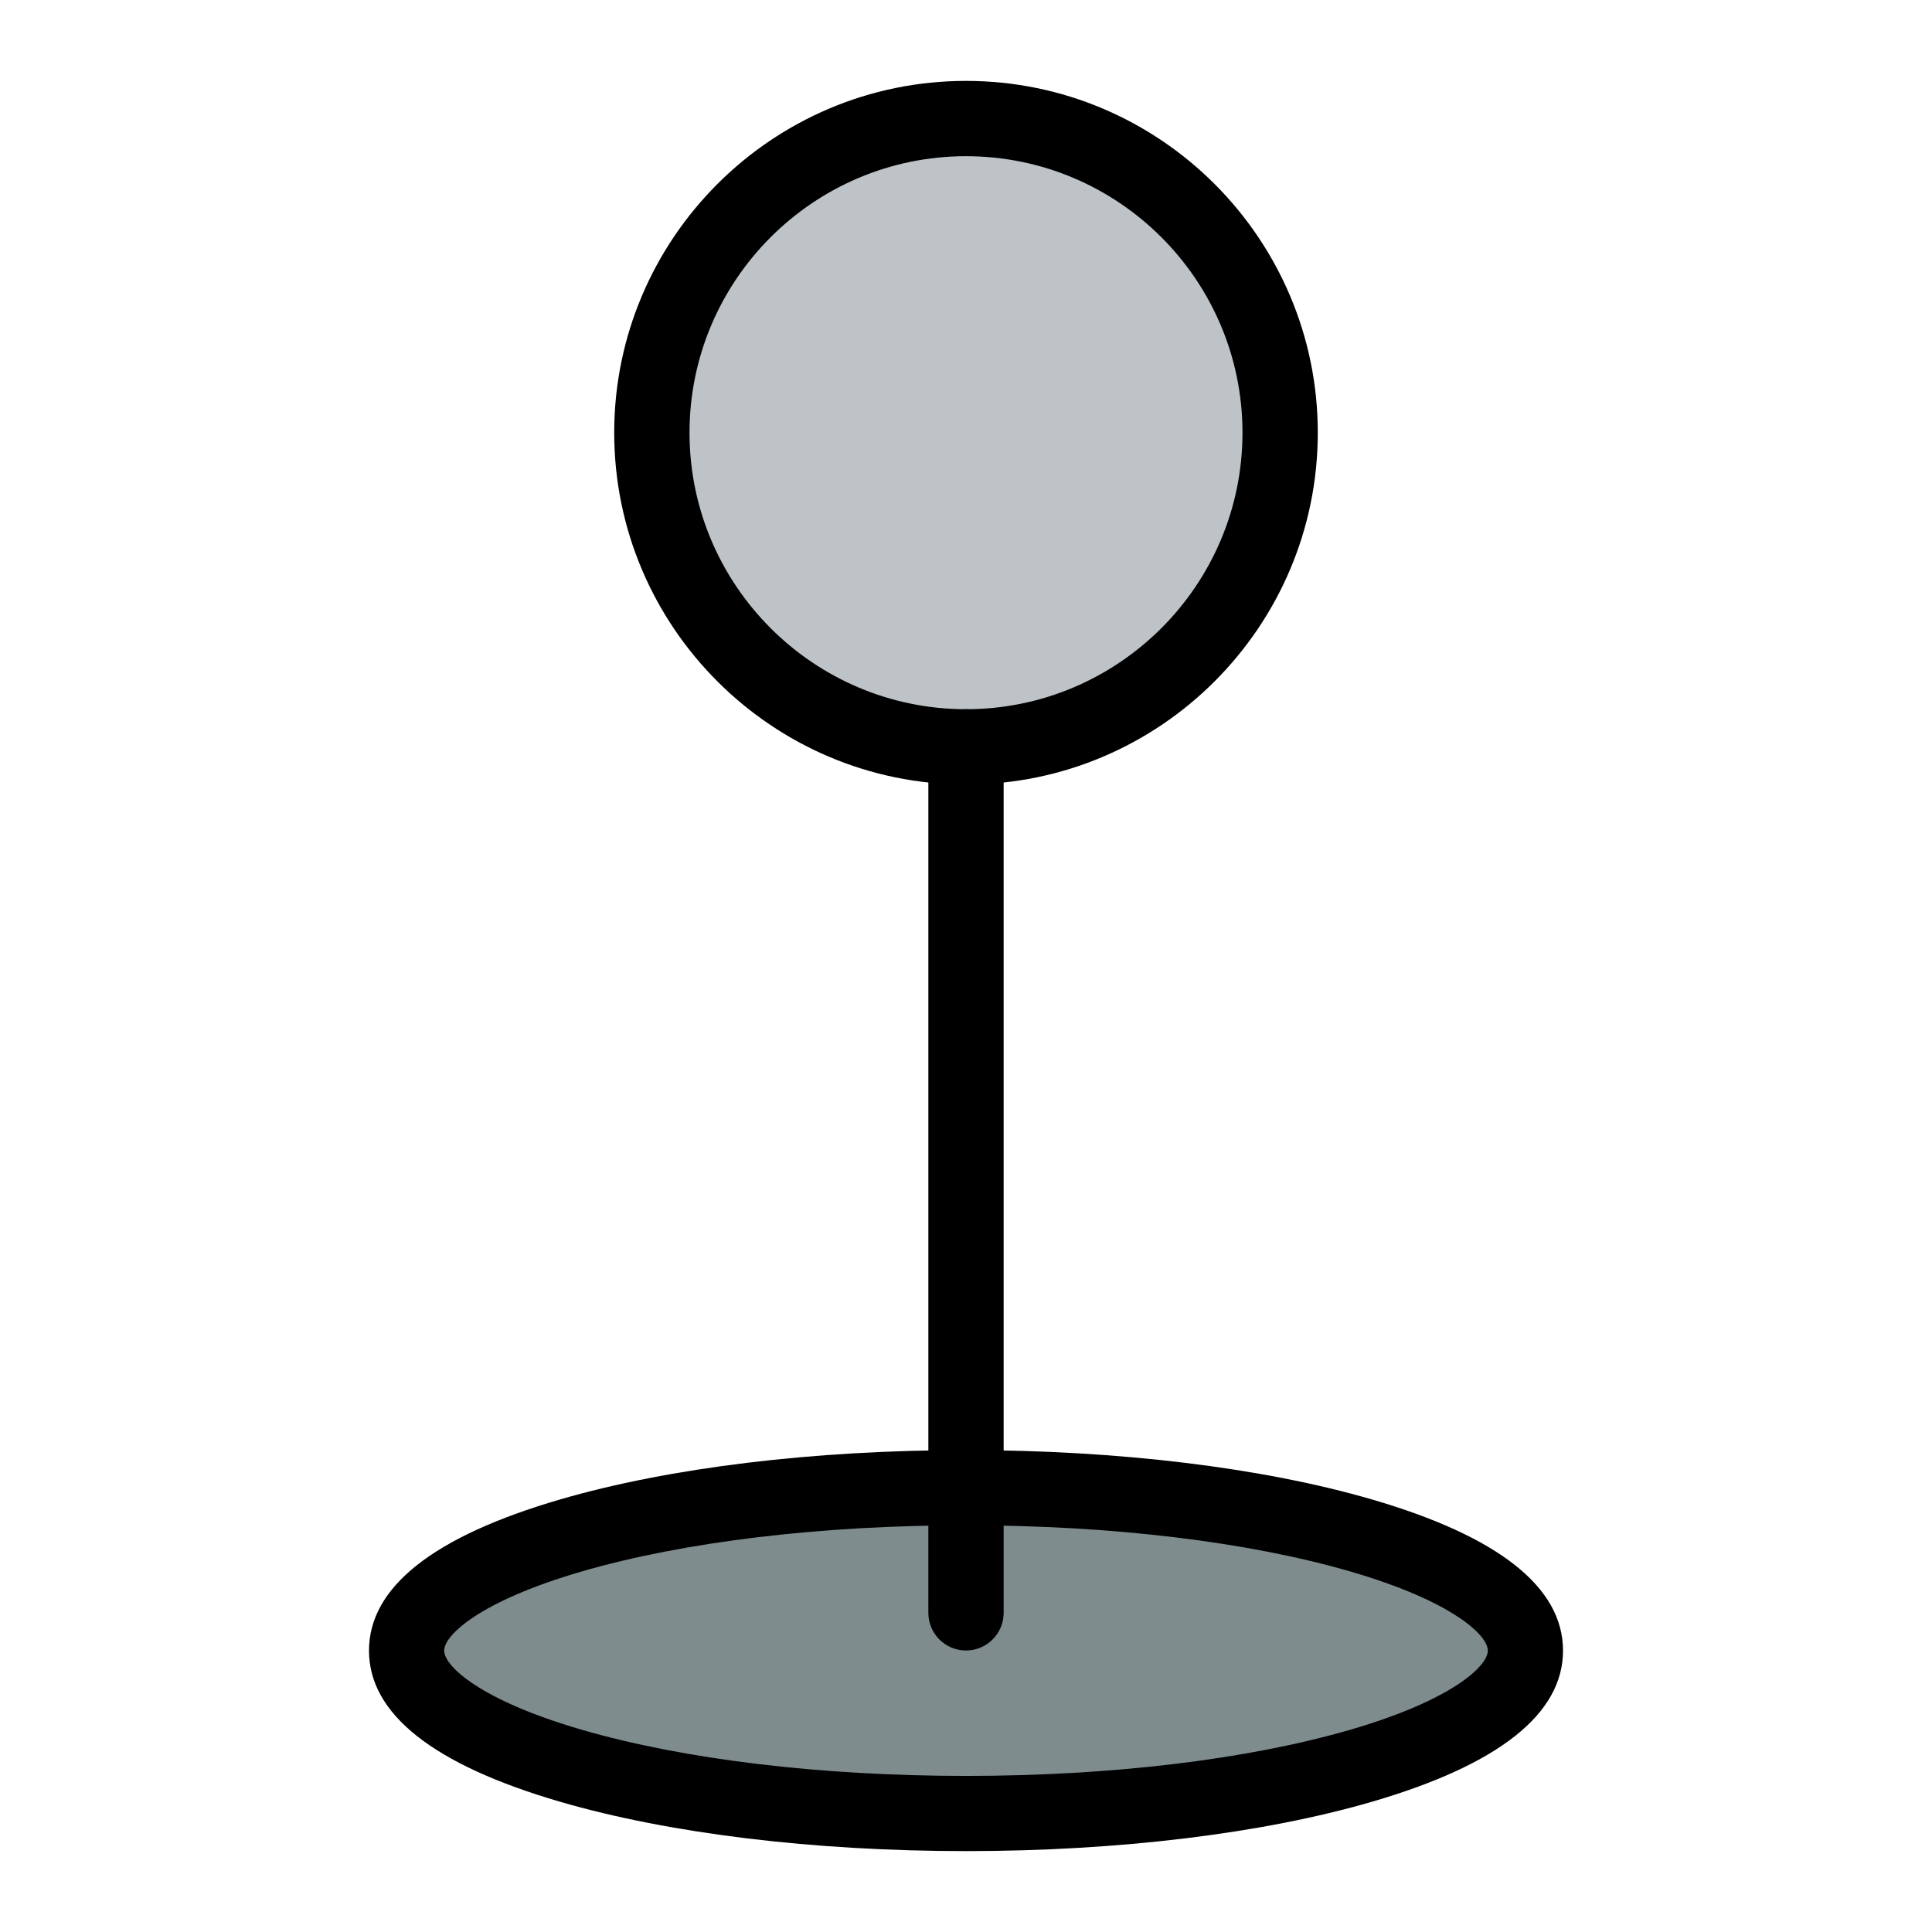
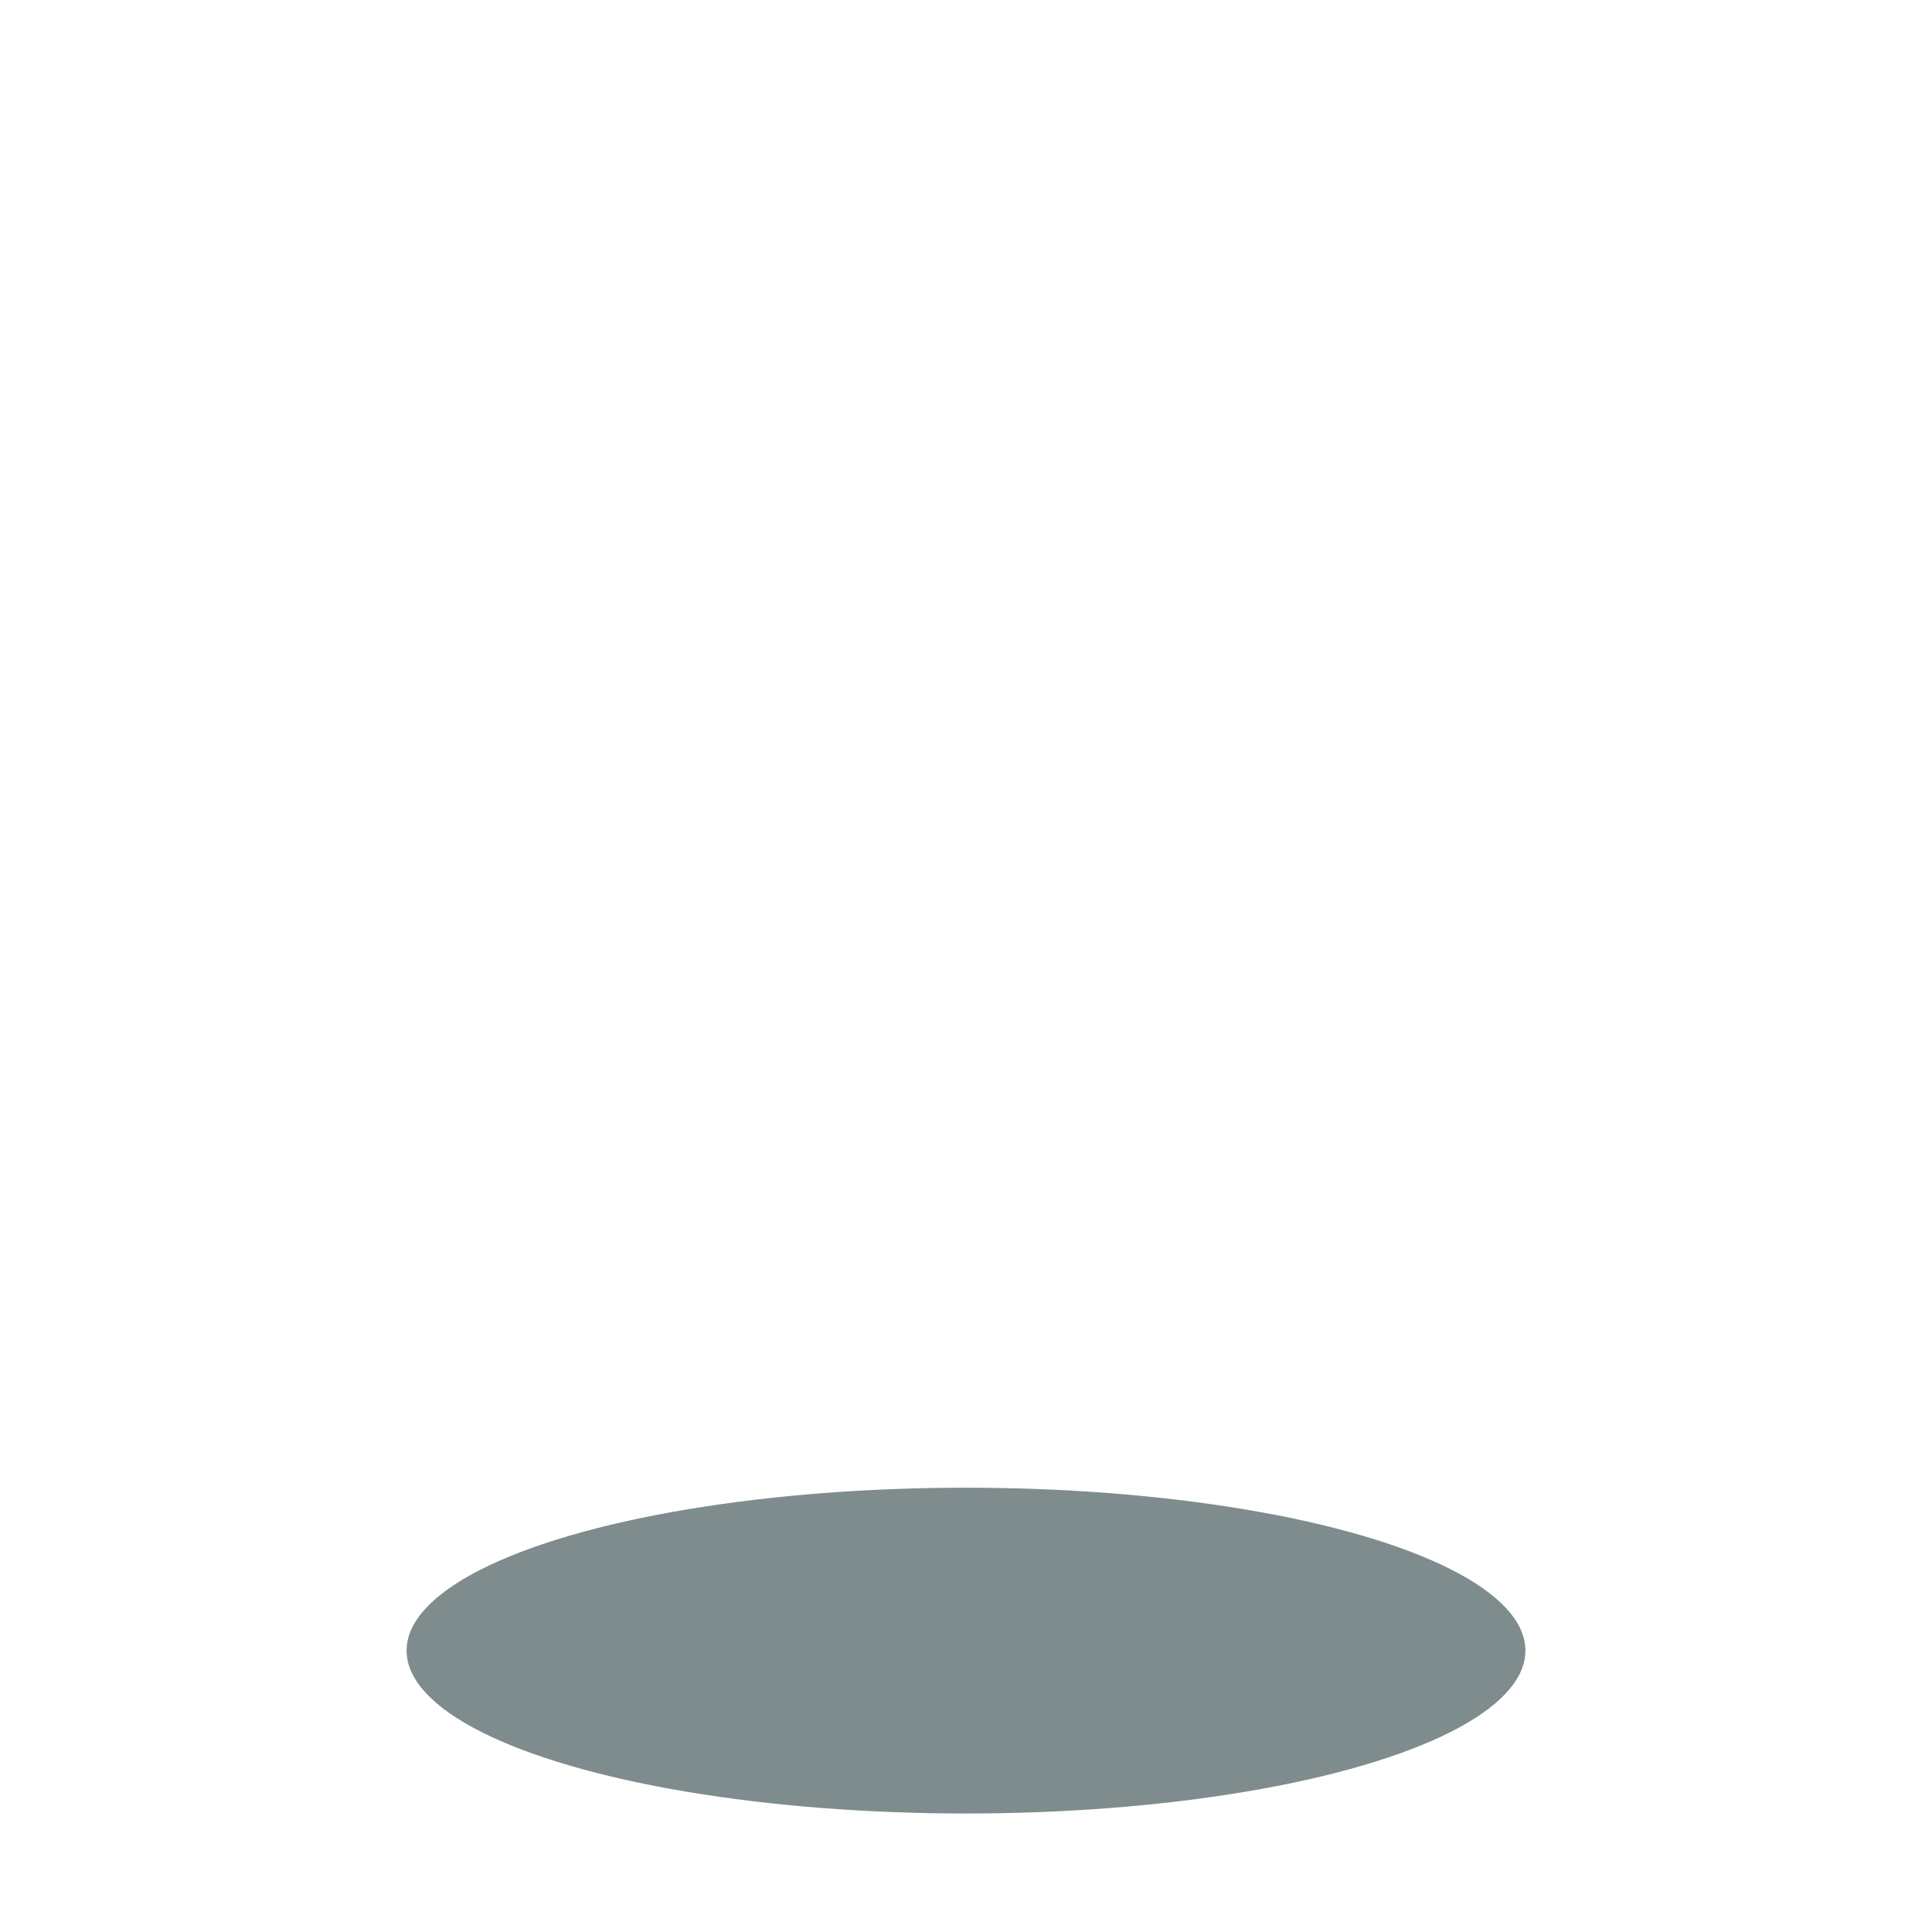
<svg xmlns="http://www.w3.org/2000/svg" style="enable-background:new 0 0 512 512;" version="1.1" viewBox="0 0 512 512" xml:space="preserve" width="4096px" height="4096px">
  <g id="_x32_5_x2C__Location_x2C__map_x2C__pin_x2C__Direction_x2C__pointer">
    <g>
      <g>
        <ellipse cx="256" cy="437.427" rx="148.25" ry="43.17" style="fill:#7F8C8D;" />
-         <path d="M256,31.417c45.86,0,83.25,37.39,83.25,83.25c0,45.84-37.39,83.26-83.25,83.26     c-45.84,0-83.25-37.42-83.25-83.26C172.75,68.807,210.16,31.417,256,31.417z" style="fill:#BDC3C7;" />
-         <path d="M256,207.905c-51.406,0-93.228-41.826-93.228-93.238c0-51.406,41.822-93.228,93.228-93.228s93.228,41.822,93.228,93.228     C349.228,166.079,307.406,207.905,256,207.905z M256,41.395c-40.402,0-73.272,32.87-73.272,73.272     c0,40.408,32.87,73.282,73.272,73.282s73.272-32.874,73.272-73.282C329.272,74.265,296.402,41.395,256,41.395z" />
-         <path d="M256,437.395c-5.511,0-9.978-4.467-9.978-9.978v-229.49c0-5.511,4.467-9.978,9.978-9.978s9.978,4.467,9.978,9.978v229.49     C265.978,432.928,261.511,437.395,256,437.395z" />
-         <path d="M256,490.561c-40.404,0-78.59-4.64-107.525-13.064c-33.634-9.793-50.688-23.274-50.688-40.069     c0-16.799,17.054-30.281,50.689-40.073c28.931-8.422,67.118-13.061,107.525-13.061s78.594,4.639,107.525,13.061     c33.635,9.792,50.689,23.274,50.689,40.073c0,16.795-17.054,30.276-50.688,40.069C334.59,485.921,296.404,490.561,256,490.561z      M256,404.221c-38.575,0-74.783,4.356-101.955,12.267c-26.656,7.76-36.331,16.773-36.331,20.939     c0,4.163,9.676,13.175,36.332,20.937c27.175,7.912,63.383,12.27,101.955,12.27s74.779-4.357,101.955-12.27     c26.656-7.762,36.332-16.773,36.332-20.937c0-4.166-9.675-13.18-36.331-20.939C330.783,408.577,294.575,404.221,256,404.221z" />
      </g>
    </g>
  </g>
  <g id="Layer_1" />
</svg>